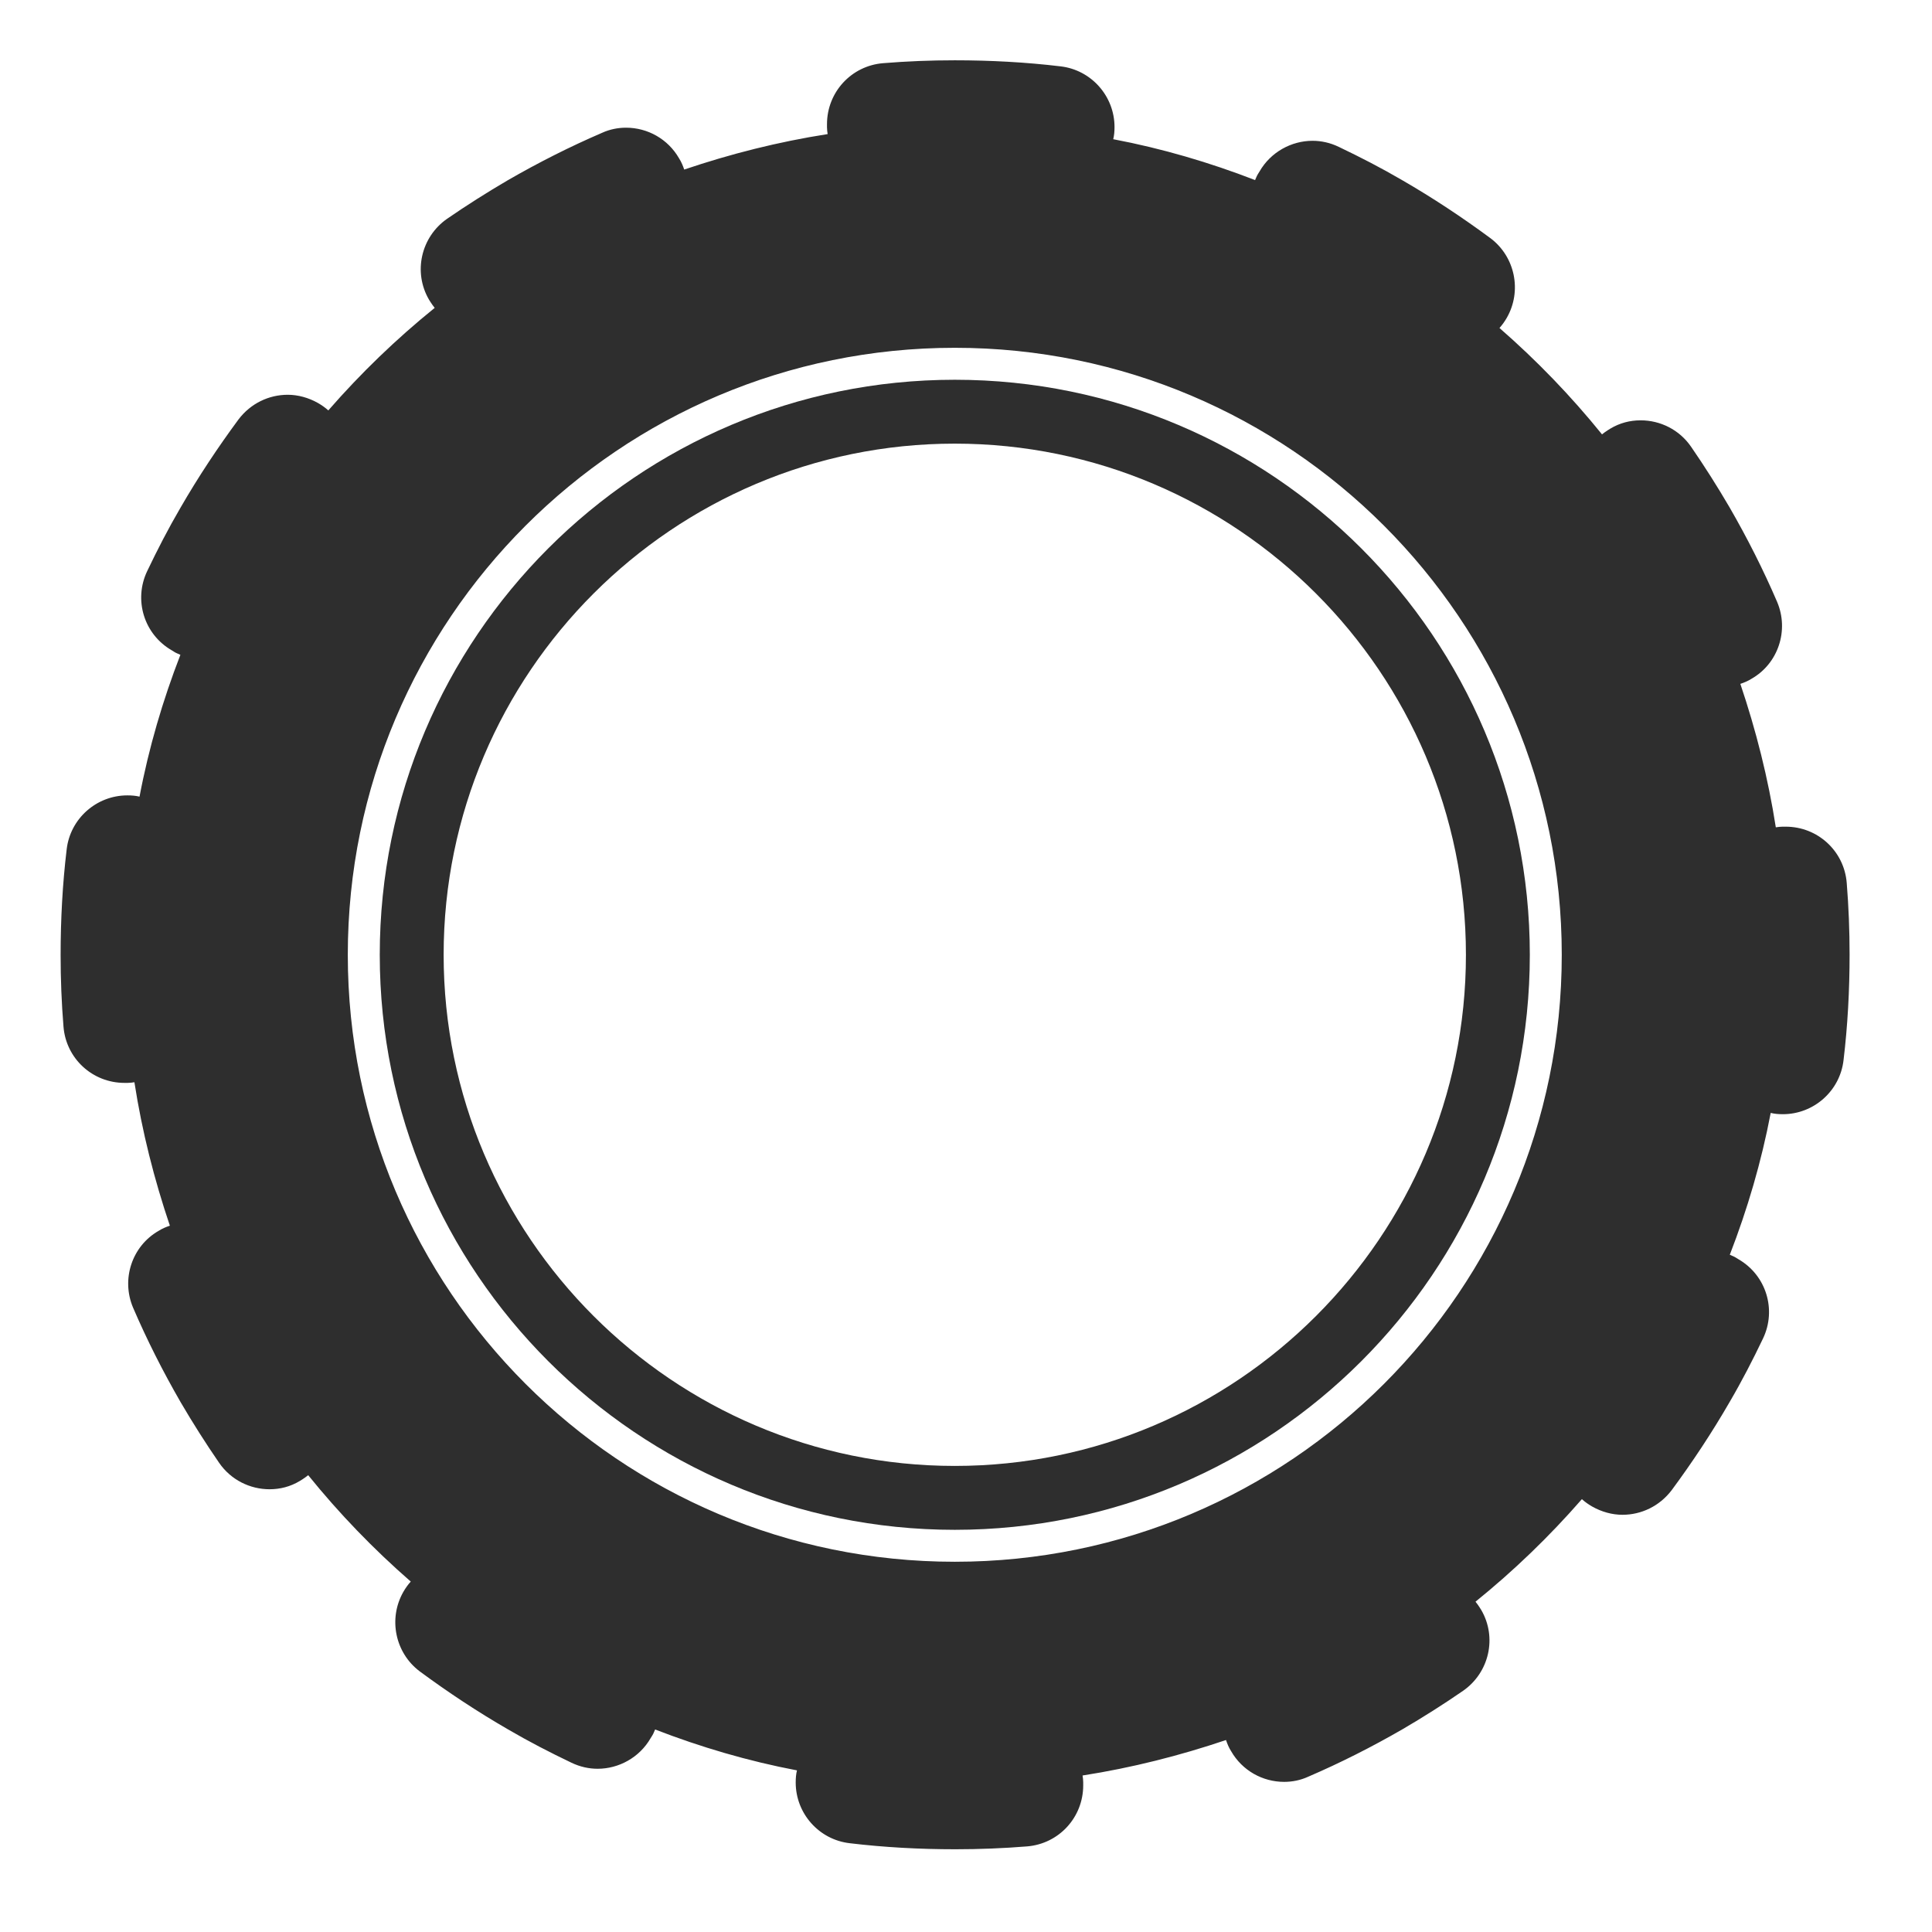
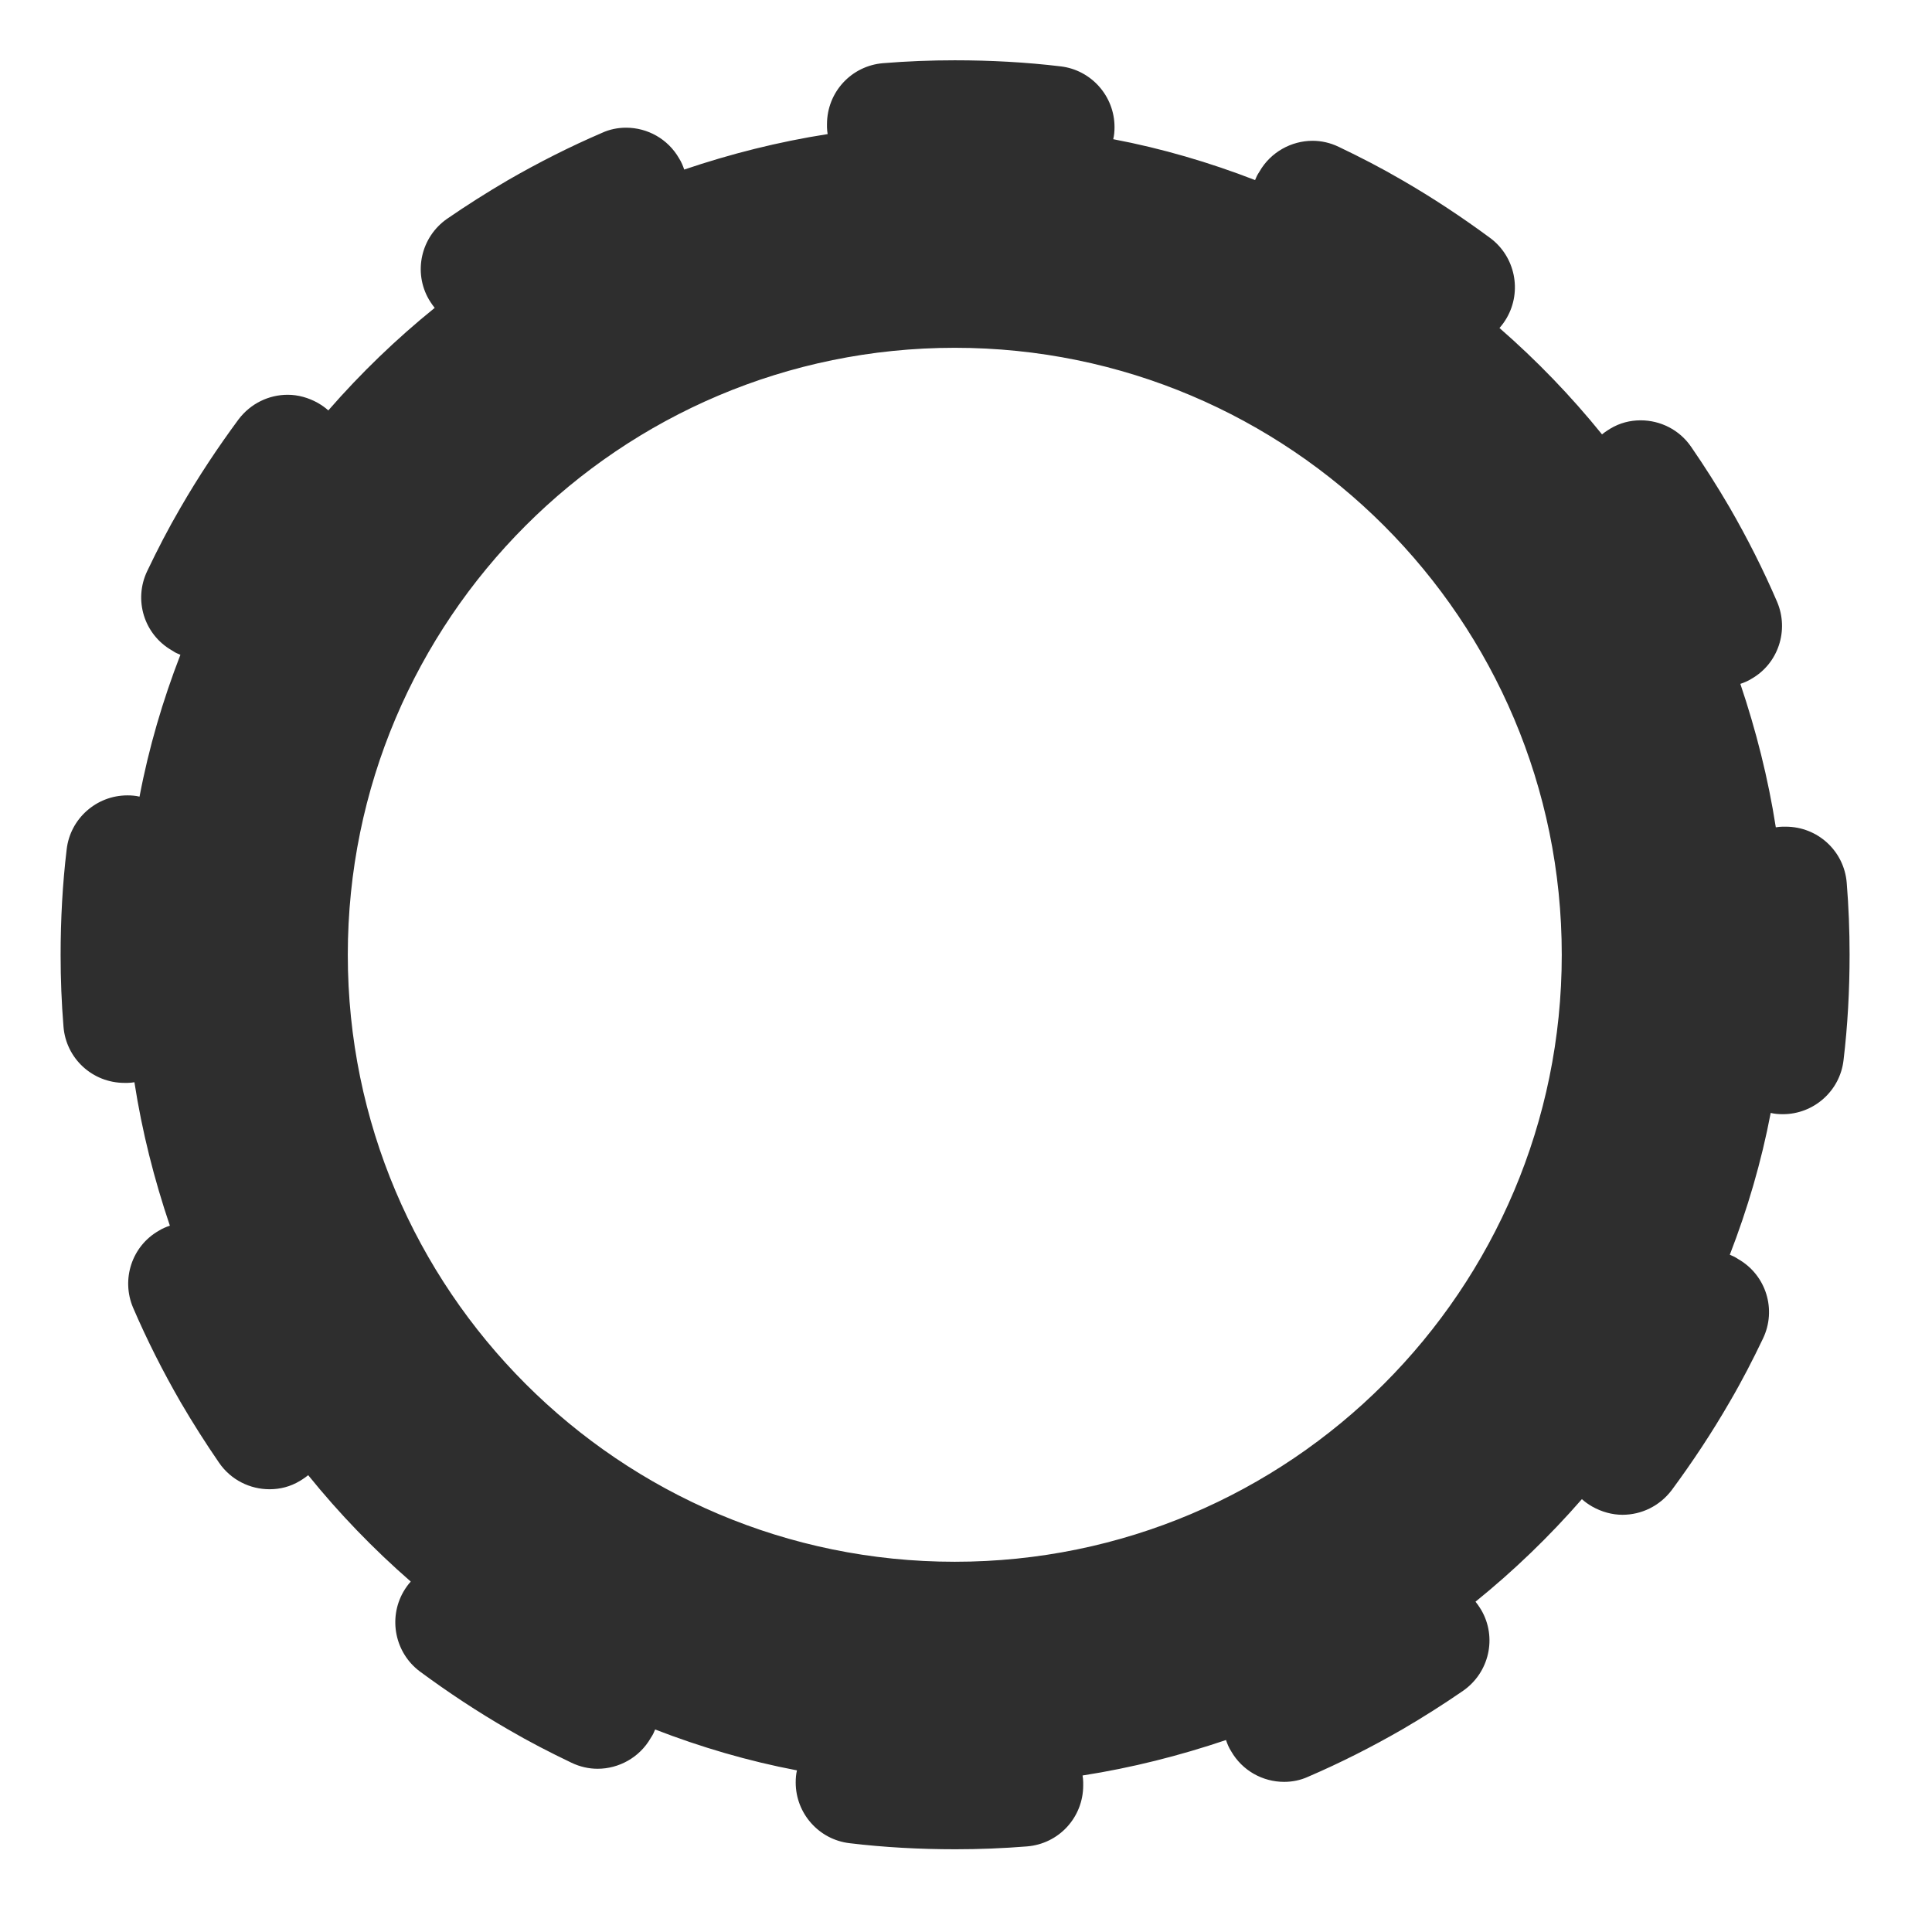
<svg xmlns="http://www.w3.org/2000/svg" fill="none" viewBox="0 0 96 96" height="96" width="96">
  <g clip-path="url(#clip0_5688_1064)">
-     <path fill="#2E2E2E" d="M47.443 18.87C31.68 18.87 18.87 31.68 18.87 47.443C18.87 63.205 31.68 76.016 47.443 76.016C63.205 76.016 76.016 63.205 76.016 47.443C76.016 31.68 63.205 18.87 47.443 18.87ZM47.443 72.841C33.442 72.841 22.044 61.443 22.044 47.443C22.044 33.442 33.442 22.044 47.443 22.044C61.443 22.044 72.841 33.442 72.841 47.443C72.841 61.443 61.443 72.841 47.443 72.841Z" />
    <path fill="#2E2E2E" d="M47.443 2.996C46.252 2.996 45.062 3.043 43.887 3.139C42.3 3.266 41.093 4.583 41.093 6.17V6.329C41.093 6.44 41.109 6.551 41.125 6.663C38.68 7.044 36.299 7.647 33.998 8.425C33.934 8.234 33.855 8.044 33.743 7.869C33.188 6.901 32.172 6.345 31.108 6.345C30.712 6.345 30.299 6.424 29.918 6.599C28.331 7.282 26.759 8.075 25.219 8.964C24.188 9.568 23.187 10.203 22.219 10.869C20.918 11.774 20.521 13.52 21.314 14.885L21.394 15.012C21.457 15.107 21.521 15.203 21.6 15.298C19.695 16.838 17.933 18.536 16.314 20.393C16.155 20.251 15.997 20.14 15.806 20.028C15.33 19.759 14.806 19.616 14.298 19.616C13.361 19.616 12.457 20.044 11.854 20.838C10.822 22.235 9.853 23.695 8.964 25.235C8.361 26.267 7.822 27.314 7.314 28.378C6.631 29.807 7.155 31.521 8.536 32.315L8.663 32.394C8.758 32.458 8.869 32.489 8.964 32.537C8.091 34.791 7.393 37.156 6.933 39.585C6.742 39.537 6.536 39.522 6.329 39.522C4.79 39.522 3.488 40.68 3.313 42.204C3.107 43.919 3.012 45.681 3.012 47.459C3.012 48.649 3.059 49.84 3.155 51.014C3.282 52.602 4.599 53.808 6.186 53.808H6.345C6.456 53.808 6.567 53.792 6.679 53.776C7.06 56.237 7.663 58.602 8.441 60.904C8.25 60.967 8.06 61.047 7.885 61.158C6.552 61.92 6.012 63.57 6.615 64.983C7.298 66.571 8.091 68.142 8.98 69.682C9.584 70.714 10.219 71.714 10.885 72.682C11.473 73.539 12.425 74 13.393 74C13.917 74 14.425 73.873 14.901 73.587L15.028 73.507C15.123 73.444 15.219 73.38 15.314 73.301C16.854 75.206 18.552 76.968 20.41 78.587C20.267 78.746 20.155 78.905 20.044 79.095C19.282 80.428 19.632 82.127 20.854 83.048C22.251 84.079 23.711 85.048 25.251 85.937C26.283 86.54 27.331 87.08 28.394 87.588C28.823 87.794 29.267 87.889 29.696 87.889C30.743 87.889 31.775 87.334 32.331 86.365L32.41 86.238C32.474 86.143 32.505 86.032 32.553 85.937C34.807 86.81 37.172 87.508 39.601 87.969C39.553 88.159 39.538 88.365 39.538 88.572C39.538 90.112 40.696 91.413 42.22 91.588C43.935 91.794 45.697 91.889 47.474 91.889C48.665 91.889 49.855 91.842 51.03 91.747C52.618 91.62 53.824 90.302 53.824 88.715V88.556C53.824 88.445 53.808 88.334 53.792 88.223C56.237 87.842 58.618 87.238 60.92 86.461C60.983 86.651 61.062 86.842 61.174 87.016C61.729 87.984 62.745 88.54 63.809 88.54C64.206 88.54 64.618 88.461 64.999 88.286C66.587 87.603 68.158 86.81 69.698 85.921C70.73 85.318 71.73 84.683 72.698 84.016C74 83.111 74.397 81.365 73.603 80L73.523 79.873C73.46 79.778 73.397 79.682 73.317 79.587C75.222 78.047 76.984 76.349 78.603 74.492C78.762 74.635 78.921 74.746 79.111 74.857C79.587 75.127 80.111 75.269 80.619 75.269C81.556 75.269 82.46 74.841 83.064 74.047C84.096 72.65 85.064 71.19 85.953 69.65C86.556 68.618 87.096 67.571 87.604 66.507C88.286 65.079 87.762 63.364 86.381 62.57L86.254 62.491C86.159 62.428 86.048 62.396 85.953 62.348C86.826 60.094 87.524 57.729 87.985 55.3C88.175 55.348 88.381 55.364 88.588 55.364C90.128 55.364 91.429 54.205 91.604 52.681C91.81 50.967 91.905 49.205 91.905 47.427C91.905 46.236 91.858 45.046 91.763 43.871C91.636 42.284 90.318 41.077 88.731 41.077H88.572C88.461 41.077 88.35 41.093 88.239 41.109C87.858 38.664 87.254 36.283 86.477 33.981C86.667 33.918 86.858 33.839 87.032 33.728C88.366 32.966 88.905 31.315 88.302 29.902C87.62 28.315 86.826 26.743 85.937 25.203C85.334 24.172 84.699 23.171 84.032 22.203C83.445 21.346 82.492 20.886 81.524 20.886C81 20.886 80.492 21.013 80.016 21.298L79.889 21.378C79.794 21.441 79.698 21.505 79.603 21.584C78.063 19.679 76.365 17.917 74.508 16.298C74.65 16.139 74.762 15.981 74.873 15.79C75.635 14.457 75.285 12.758 74.063 11.838C72.666 10.806 71.206 9.837 69.666 8.948C68.634 8.345 67.587 7.806 66.523 7.298C66.094 7.091 65.65 6.996 65.222 6.996C64.174 6.996 63.142 7.552 62.586 8.52L62.507 8.647C62.444 8.742 62.412 8.853 62.364 8.948C60.11 8.075 57.745 7.377 55.316 6.917C55.364 6.726 55.38 6.52 55.38 6.313C55.38 4.774 54.221 3.472 52.697 3.297C50.983 3.091 49.221 2.996 47.443 2.996ZM47.443 77.603C30.791 77.603 17.282 64.094 17.282 47.443C17.282 30.791 30.791 17.282 47.443 17.282C64.094 17.282 77.603 30.791 77.603 47.443C77.603 64.094 64.094 77.603 47.443 77.603Z" />
  </g>
  <defs>
    <clipPath id="clip0_5688_1064">
      <rect fill="white" height="96" width="96" />
    </clipPath>
  </defs>
</svg>